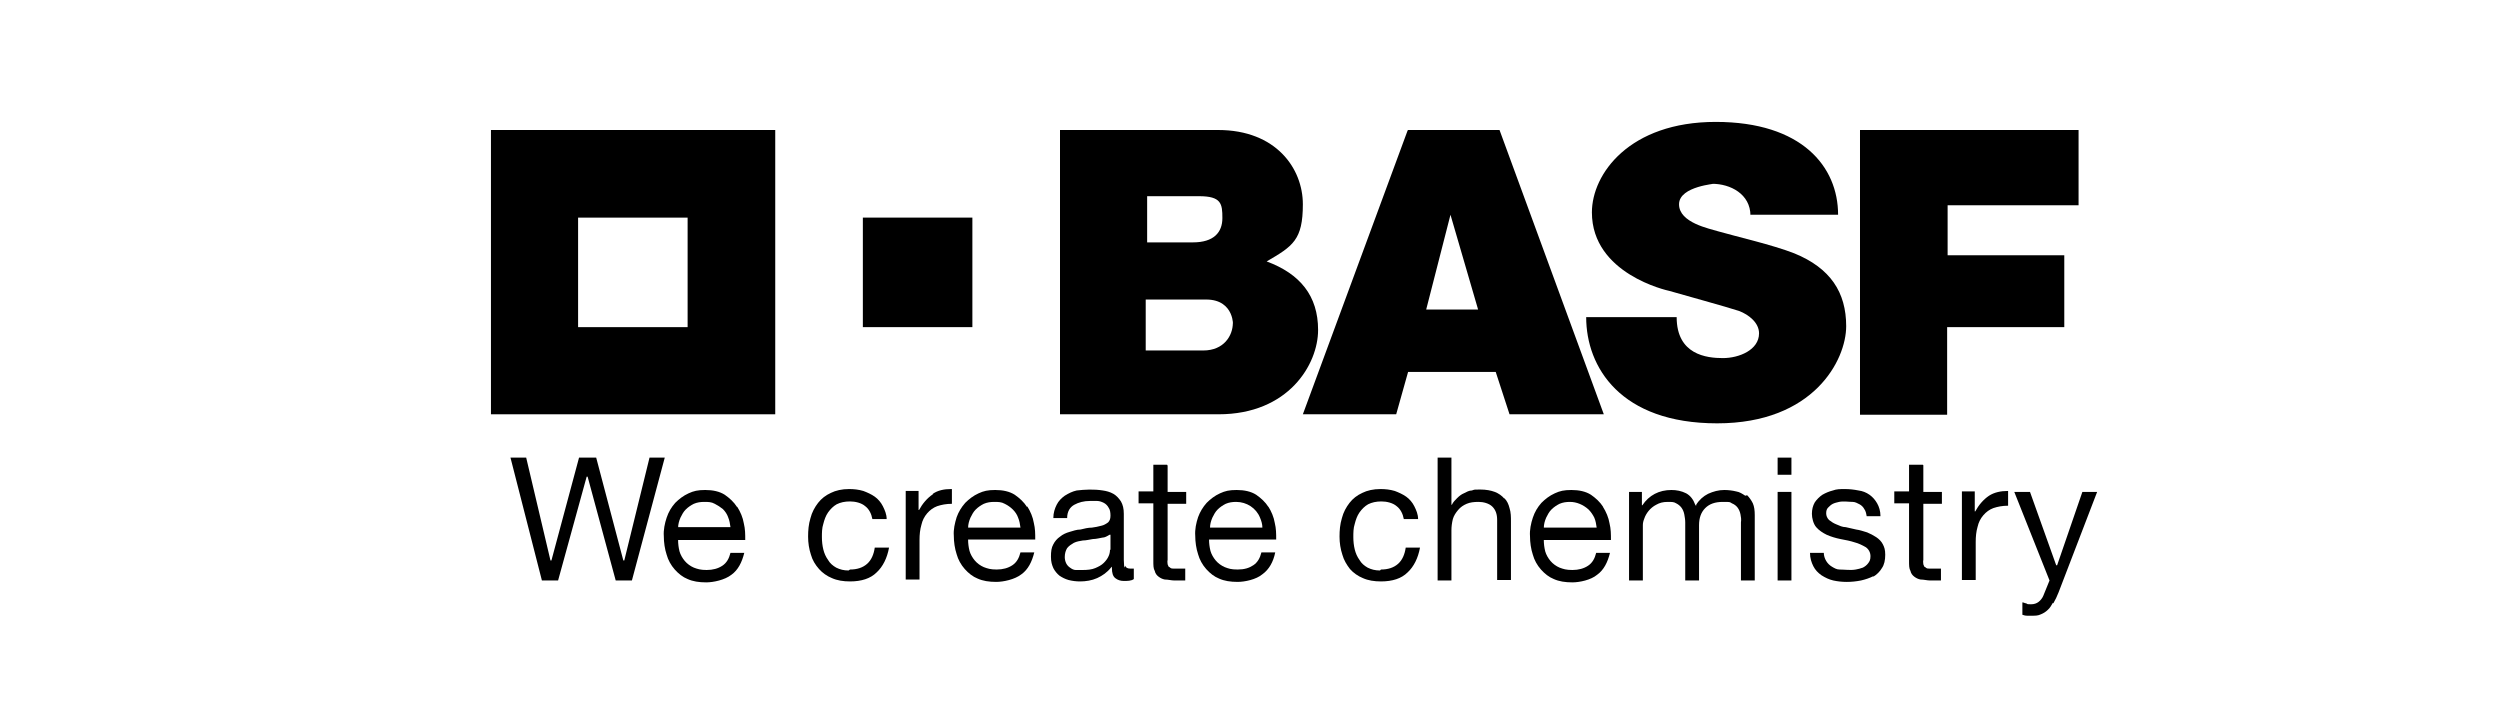
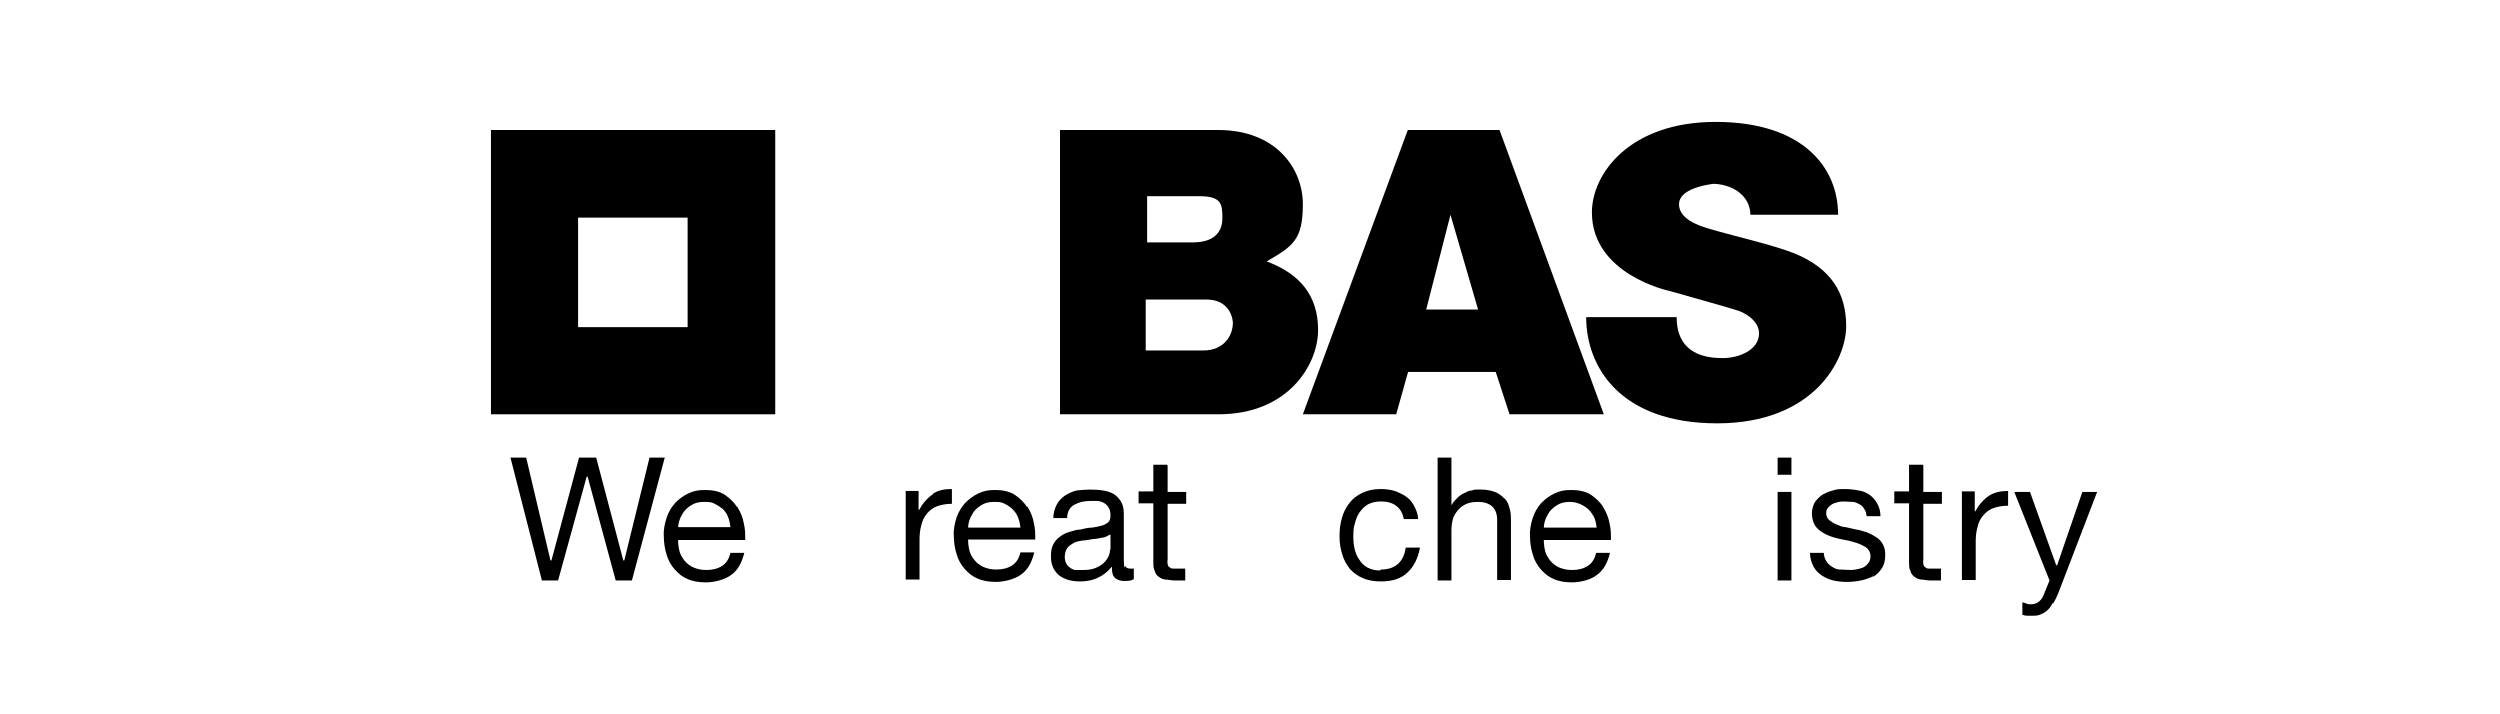
<svg xmlns="http://www.w3.org/2000/svg" id="Ebene_1" data-name="Ebene 1" viewBox="0 0 525 150">
  <defs>
    <style>      .cls-1 {        fill: #000;        stroke-width: 0px;      }    </style>
  </defs>
  <g id="Ebene_2" data-name="Ebene 2">
    <g id="Ebene_2-2" data-name="Ebene 2-2">
      <g id="BASFw_wh100db_4c" data-name="BASFw wh100db 4c">
        <path class="cls-1" d="M103.1,27.3v59.7h59.7V27.3h-59.7ZM144.4,68.7h-23v-23h23v23Z" />
-         <path class="cls-1" d="M181.2,45.7h23v23h-23s0-23,0-23Z" />
        <path class="cls-1" d="M222.5,27.3h33.3c12.2,0,17.8,8.1,17.8,15.6s-2.1,8.8-7.6,12c7,2.6,10.8,7.2,10.8,14.4s-6.2,17.7-20.9,17.7h-33.3V27.3h0ZM240.7,73.6h12c4.3,0,6.2-3.1,6.2-5.8,0,1.3.6-4.9-5.6-4.9h-12.7v10.7h.1ZM240.8,50.9h9.7c4.4,0,6.2-2.1,6.2-5.1s-.2-4.6-4.9-4.6h-10.9v9.7h-.1Z" />
        <path class="cls-1" d="M295.7,27.3h19.2l21.9,59.7h-19.8l-2.9-8.9h-18.4l-2.5,8.9h-19.6l22-59.6h0ZM304.6,45.1l-5.1,19.9h10.9l-5.8-19.9Z" />
        <path class="cls-1" d="M367.6,45.1h18.4c0-10.1-7.6-19.5-25.7-19.5s-26,10.9-26,19c0,12.9,15.8,16.4,16.3,16.5,2.4.7,12.2,3.4,14.6,4.2,2.1.8,4.2,2.5,4.2,4.7,0,3.5-4.2,5.2-7.6,5.2s-9.7-.7-9.7-8.6h-19c0,10.5,7.2,22.3,27.5,22.3s27.1-13.3,27.1-20.4-3.3-12.2-10.9-15.3c-4.6-1.8-12.1-3.5-15.9-4.6-1.9-.6-8.3-1.8-8.3-5.7s8.2-4.3,7-4.3c3.7,0,8,2.1,8,6.7v-.2Z" />
-         <path class="cls-1" d="M390.7,27.3h45.8v15.8h-27.5v10.5h24.5v15.1h-24.6v18.4h-18.3V27.3h.1Z" />
        <path class="cls-1" d="M130.9,117.7h0l-5.7-21.6h-3.6l-5.8,21.6h-.2l-5.1-21.6h-3.3l6.6,25.8h3.4l6-21.8h.2l5.9,21.8h3.4l6.9-25.8h-3.2l-5.3,21.6h-.2,0Z" />
        <path class="cls-1" d="M154.8,106.5c-.7-1.1-1.6-1.9-2.6-2.6-1.1-.7-2.5-1-4.1-1s-2.4.2-3.5.7-2,1.2-2.8,2c-.8.9-1.4,1.9-1.8,3.1-.4,1.2-.7,2.6-.6,3.9,0,1.3.2,2.7.6,3.9.3,1.1.9,2.2,1.7,3.1s1.7,1.6,2.7,2c1.1.5,2.4.7,3.9.7s3.9-.5,5.3-1.6c1.4-1,2.2-2.6,2.7-4.6h-2.9c-.3,1.2-.8,2.1-1.7,2.7s-2,.9-3.3.9-1.9-.2-2.7-.5c-.7-.3-1.4-.8-1.9-1.4s-.9-1.3-1.1-2c-.2-.8-.3-1.6-.3-2.4h14.1c0-1.2,0-2.3-.3-3.5-.2-1.2-.7-2.4-1.4-3.5M142.4,110.9h0c0-.8.2-1.5.5-2.2.3-.6.6-1.2,1.1-1.7s1.1-.9,1.7-1.2c.7-.3,1.4-.4,2.2-.4s1.5,0,2.2.4c.6.3,1.2.7,1.7,1.1.5.5.9,1.1,1.1,1.7.3.7.4,1.4.5,2.1h0c0,0-11,0-11,0h0Z" />
-         <path class="cls-1" d="M178.2,119.8c-1,0-1.8-.2-2.6-.6-.7-.4-1.3-.9-1.7-1.6-.5-.7-.8-1.4-1-2.2-.2-.8-.3-1.7-.3-2.6s0-1.9.3-2.8c.2-.8.5-1.7,1-2.4.5-.7,1.1-1.3,1.8-1.7.8-.4,1.7-.6,2.8-.6s2.4.3,3.2,1c.8.6,1.3,1.6,1.5,2.7h3c0-1-.4-1.9-.8-2.7-.4-.8-1-1.5-1.7-2s-1.6-.9-2.4-1.2c-1-.3-2-.4-3-.4-1.5,0-2.8.3-3.8.8-1.1.5-2,1.2-2.7,2.1s-1.3,2-1.6,3.2c-.4,1.3-.5,2.6-.5,3.9s.2,2.6.6,3.8c.3,1.1.9,2.1,1.7,3,.7.8,1.7,1.5,2.7,1.9,1.1.5,2.4.7,3.8.7,2.4,0,4.3-.6,5.6-1.9,1.3-1.2,2.2-3,2.6-5.2h-3c-.2,1.4-.7,2.6-1.6,3.4-.9.8-2.1,1.2-3.6,1.2" />
        <path class="cls-1" d="M195.9,103.8c-1.2.8-2.2,2-2.9,3.3h-.1v-4h-2.7v18.6h2.9v-8.3c0-1.1.1-2.2.4-3.2.2-.9.6-1.7,1.2-2.4.6-.7,1.3-1.2,2.1-1.5.9-.3,1.9-.5,3.1-.5v-3.1h-.2c-1.5,0-2.8.3-3.8,1" />
        <path class="cls-1" d="M215.7,106.5c-.7-1.1-1.6-1.9-2.6-2.6-1.1-.7-2.5-1-4.1-1s-2.4.2-3.5.7-2,1.2-2.8,2c-.8.9-1.4,1.9-1.8,3-.4,1.3-.7,2.6-.6,3.9,0,1.3.2,2.7.6,3.9.3,1.1.9,2.2,1.7,3.1s1.7,1.6,2.7,2c1.1.5,2.4.7,3.9.7s3.9-.5,5.3-1.6c1.4-1,2.2-2.6,2.7-4.6h-2.9c-.3,1.2-.8,2.1-1.7,2.7s-2,.9-3.3.9-1.9-.2-2.7-.5c-.7-.3-1.4-.8-1.9-1.4s-.9-1.3-1.1-2c-.2-.8-.3-1.6-.3-2.4h14.1c0-1.2,0-2.3-.3-3.5-.2-1.2-.7-2.4-1.4-3.5M203.3,110.9h0c0-.8.2-1.5.5-2.2.3-.6.6-1.2,1.1-1.7s1.1-.9,1.7-1.2c.7-.3,1.4-.4,2.2-.4s1.5,0,2.2.4c.6.3,1.2.7,1.7,1.2s.9,1.1,1.1,1.7c.3.7.4,1.4.5,2.1h0c0,0-11,0-11,0Z" />
        <path class="cls-1" d="M236.1,119.2c0-.3-.1-.9-.1-1.6v-9.7c0-1.1-.2-1.9-.6-2.6-.4-.6-.9-1.2-1.6-1.6-.7-.4-1.5-.6-2.2-.7-1.9-.3-3.8-.2-5.5,0-.9.2-1.7.6-2.5,1.1-.7.5-1.3,1.1-1.7,1.9s-.7,1.7-.7,2.8h2.9c0-1.4.6-2.3,1.5-2.8s2-.8,3.3-.8,1,0,1.5,0c.5,0,1,.2,1.4.4.4.2.8.6,1,1,.3.4.4,1,.4,1.7s-.2,1.1-.5,1.4c-.4.3-.9.6-1.4.7-.7.2-1.3.3-2,.4-.8,0-1.6.2-2.4.4-.8,0-1.6.3-2.3.5s-1.4.5-2,1c-.6.4-1.1,1-1.4,1.6-.4.7-.5,1.5-.5,2.6s.2,1.7.5,2.4c.3.6.8,1.2,1.3,1.6.6.4,1.2.7,1.9.9.8.2,1.6.3,2.4.3,1.2,0,2.5-.2,3.6-.7s2.1-1.2,2.9-2.2l.2-.2v.3c0,1,.2,1.7.7,2.1s1.1.6,1.8.6,1.6,0,2.1-.4v-2.2c-.3,0-.6,0-.8,0-.5,0-.9-.2-1-.6M233.1,115.4c0,.5-.1,1-.3,1.4-.2.5-.6,1-1,1.4-.5.5-1.1.8-1.8,1.1-.7.3-1.6.4-2.7.4s-.9,0-1.4,0c-.4,0-.8-.2-1.2-.5-.3-.2-.6-.5-.8-.9s-.3-.9-.3-1.3c0-.8.2-1.4.5-1.9.4-.5.9-.8,1.4-1.1.6-.3,1.3-.4,1.9-.5.7,0,1.4-.2,2.1-.3.7,0,1.4-.2,2-.3.5,0,1-.3,1.5-.6h.2c0,0,0,3.2,0,3.2h0Z" />
-         <path class="cls-1" d="M266.4,106.5c-.7-1.1-1.6-1.9-2.6-2.6-1.1-.7-2.5-1-4.1-1s-2.4.2-3.5.7-2,1.2-2.8,2c-.8.9-1.4,1.9-1.8,3-.4,1.2-.7,2.6-.6,3.9,0,1.3.2,2.7.6,3.9.3,1.1.9,2.2,1.7,3.1s1.7,1.6,2.7,2c1.1.5,2.4.7,3.9.7s3.9-.5,5.2-1.6c1.4-1,2.3-2.6,2.7-4.6h-2.9c-.3,1.2-.8,2.1-1.7,2.7s-1.9.9-3.3.9-1.9-.2-2.7-.5c-.7-.3-1.4-.8-1.9-1.4s-.9-1.3-1.1-2c-.2-.8-.3-1.6-.3-2.4h14.1c0-1.2,0-2.3-.3-3.5-.2-1.2-.7-2.4-1.4-3.5M254.1,110.9h0c0-.8.2-1.5.5-2.2.3-.6.6-1.2,1.1-1.7s1.1-.9,1.7-1.2c.7-.3,1.4-.4,2.2-.4,2.2,0,4.2,1.3,5,3.3.3.7.5,1.4.5,2.1h0c0,0-11,0-11,0h0Z" />
        <path class="cls-1" d="M289.8,119.8c-1,0-1.8-.2-2.6-.6-.7-.4-1.3-.9-1.7-1.6-.5-.7-.8-1.4-1-2.2-.2-.8-.3-1.7-.3-2.6s0-1.9.3-2.8c.2-.8.5-1.7,1-2.4.5-.7,1.1-1.3,1.8-1.7.8-.4,1.7-.6,2.8-.6s2.4.3,3.2,1c.8.6,1.3,1.6,1.5,2.7h3c0-1-.4-1.9-.8-2.7-.4-.8-1-1.5-1.7-2s-1.6-.9-2.4-1.2c-1-.3-2-.4-3-.4-1.5,0-2.8.3-3.8.8-1.1.5-2,1.2-2.7,2.1s-1.3,2-1.6,3.2c-.4,1.3-.5,2.6-.5,3.9s.2,2.6.6,3.8c.3,1.1.9,2.1,1.6,3,.7.8,1.7,1.5,2.7,1.9,1.1.5,2.4.7,3.8.7,2.4,0,4.3-.6,5.6-1.9,1.3-1.2,2.2-3,2.6-5.2h-3c-.2,1.4-.7,2.6-1.6,3.4s-2.1,1.2-3.6,1.2" />
        <path class="cls-1" d="M315.9,104.7c-.5-.6-1.2-1.1-2-1.4s-1.8-.5-3.1-.5-1.1,0-1.7.2c-.6,0-1.1.3-1.7.6-.5.2-1,.6-1.4,1s-.9.9-1.1,1.4h-.1v-9.9h-2.9v25.8h2.9v-10.5c0-.8.1-1.6.3-2.4.2-.7.6-1.3,1.1-1.9s1.1-1,1.8-1.3c.7-.3,1.5-.4,2.5-.4s2.2.3,2.9,1,1,1.6,1,2.8v12.6h2.9v-12.3c0-.9,0-1.9-.3-2.8-.2-.8-.5-1.5-1.1-2.1" />
        <path class="cls-1" d="M336.7,106.5c-.7-1.1-1.6-1.9-2.6-2.6-1.1-.7-2.5-1-4.1-1s-2.4.2-3.5.7-2,1.2-2.8,2c-.8.9-1.4,1.9-1.8,3.1s-.7,2.6-.6,3.9c0,1.3.2,2.7.6,3.9.3,1.1.9,2.2,1.7,3.1.8.9,1.7,1.6,2.7,2,1.1.5,2.4.7,3.9.7s3.9-.5,5.2-1.6c1.4-1,2.2-2.6,2.7-4.6h-2.9c-.3,1.2-.8,2.1-1.7,2.7s-2,.9-3.3.9-1.9-.2-2.7-.5c-.7-.3-1.4-.8-1.9-1.4s-.9-1.3-1.1-2c-.2-.8-.3-1.6-.3-2.4h14.1c0-1.2,0-2.3-.3-3.5-.2-1.2-.7-2.4-1.4-3.5M324.2,110.9h0c0-.8.2-1.5.5-2.2.3-.6.6-1.2,1.1-1.7s1.1-.9,1.7-1.2c.7-.3,1.4-.4,2.2-.4,1.4,0,2.8.6,3.9,1.6.5.5.9,1.1,1.2,1.7.3.7.4,1.4.5,2.1h0c0,0-11,0-11,0h-.1Z" />
-         <path class="cls-1" d="M366.5,104.1c-.6-.4-1.2-.8-1.9-.9-.8-.2-1.7-.3-2.5-.3-1.2,0-2.3.3-3.4.8-1,.5-1.9,1.3-2.5,2.3v.2c-.1,0-.2-.2-.2-.2-.4-1.1-1-1.9-1.9-2.4-1-.5-2-.7-3.1-.7-2.6,0-4.7,1.1-6.1,3.2h-.1v-2.8h-2.7v18.6h2.9v-11.6c0-.5.1-.9.3-1.4.2-.6.5-1.1.9-1.6s1-1,1.6-1.3c.7-.4,1.4-.6,2.4-.6s1.3,0,1.8.3c.4.2.8.5,1.1.9.3.4.5.9.6,1.4.1.6.2,1.1.2,1.7v12.2h2.9v-11.6c0-1.5.4-2.7,1.3-3.6s2.1-1.3,3.7-1.3,1.4,0,1.9.3c.5.2.9.5,1.2.9.3.4.5.9.6,1.4s.2,1.1.1,1.7v12.2h2.9v-13.7c0-1-.1-1.8-.4-2.5-.3-.6-.7-1.2-1.2-1.7" />
        <path class="cls-1" d="M376.2,99.7h-2.9v-3.6h2.9v3.6ZM376.2,103.3h-2.9v18.6h2.9v-18.6Z" />
        <path class="cls-1" d="M393.4,121.1c.7-.4,1.4-1.1,1.8-1.8.5-.7.7-1.7.7-2.8s-.2-1.6-.5-2.2-.8-1.1-1.4-1.5-1.2-.7-1.9-1c-.7-.2-1.5-.5-2.3-.6-.7-.2-1.5-.3-2.2-.5-.7,0-1.3-.3-2-.6-.5-.2-1-.5-1.5-.9-.4-.4-.6-.9-.6-1.4s.1-.9.4-1.2c.3-.3.6-.6,1-.8.4-.2.9-.3,1.3-.4,1-.2,2,0,2.9,0,.5,0,1,.3,1.4.5s.8.6,1,1c.3.4.4.9.5,1.5h2.9c0-1.1-.3-2-.7-2.7-.4-.7-.9-1.3-1.6-1.8s-1.5-.8-2.3-.9c-1-.2-1.9-.3-2.9-.3s-1.7,0-2.5.3c-.8.2-1.5.5-2.2.9-.6.4-1.2,1-1.6,1.6-.4.7-.6,1.5-.6,2.4s.3,2.1.9,2.8c.6.7,1.4,1.2,2.2,1.6.9.4,1.9.7,2.9.9,1.1.2,2.1.4,3,.7.8.2,1.6.6,2.3,1,.6.4,1,1.1,1,1.9s-.2,1.1-.5,1.5-.7.7-1.1.9c-.5.2-1,.3-1.5.4-1.1.2-2.3,0-3.4,0-.6,0-1.1-.3-1.6-.6-.5-.3-.9-.7-1.2-1.2-.3-.5-.5-1.1-.5-1.7h-2.9c0,1.1.3,2,.7,2.8.4.8,1,1.4,1.7,1.9.8.5,1.6.9,2.5,1.1,1.8.4,3.8.4,5.8,0,.9-.2,1.8-.5,2.6-.9" />
        <path class="cls-1" d="M403.8,97.6h-2.9v5.6h-3.1v2.5h3.1v12.1c0,.9,0,1.6.3,2.1.1.5.4.9.8,1.2.4.3.8.5,1.3.6.7,0,1.4.2,2,.2h2.3v-2.5h-2.5c-.3,0-.5,0-.8-.3-.2,0-.3-.3-.4-.6,0-.3-.1-.6,0-.9v-11.8h3.9v-2.5h-3.9v-5.6h0Z" />
        <path class="cls-1" d="M245.1,97.6h-2.9v5.6h-3.1v2.5h3.1v12.1c0,.9,0,1.6.3,2.1.1.5.4.9.8,1.2.4.3.8.5,1.3.6.7,0,1.4.2,2,.2h2.3v-2.5h-2.5c-.3,0-.5,0-.8-.3-.2,0-.3-.3-.4-.6,0-.3-.1-.6,0-.9v-11.8h3.9v-2.5h-3.9v-5.6h-.1Z" />
        <path class="cls-1" d="M414.8,107.4h-.1v-4.2h-2.7v18.6h2.9v-8c0-1.1.1-2.2.4-3.2.2-.9.6-1.7,1.2-2.4.6-.7,1.3-1.2,2.1-1.5.9-.3,1.9-.5,3.1-.5v-3.1c-1.6,0-2.9.3-4,1-1.2.8-2.2,2-2.9,3.3" />
        <path class="cls-1" d="M431.2,126.7c.4-.7.8-1.5,1.1-2.3l8.1-21.1h-3.1l-5.3,15.4h-.2l-5.5-15.4h-3.3l7.4,18.6h0l-1.3,3.2c-.2.5-.6,1-1,1.3s-.9.5-1.6.5-.7,0-1-.2c-.3,0-.5-.2-.8-.2v2.6c.3.1.6.2,1,.2h1.1c.6,0,1.2,0,1.8-.3.5-.2,1-.5,1.4-.9.5-.4.8-1,1.1-1.5" />
      </g>
    </g>
  </g>
</svg>